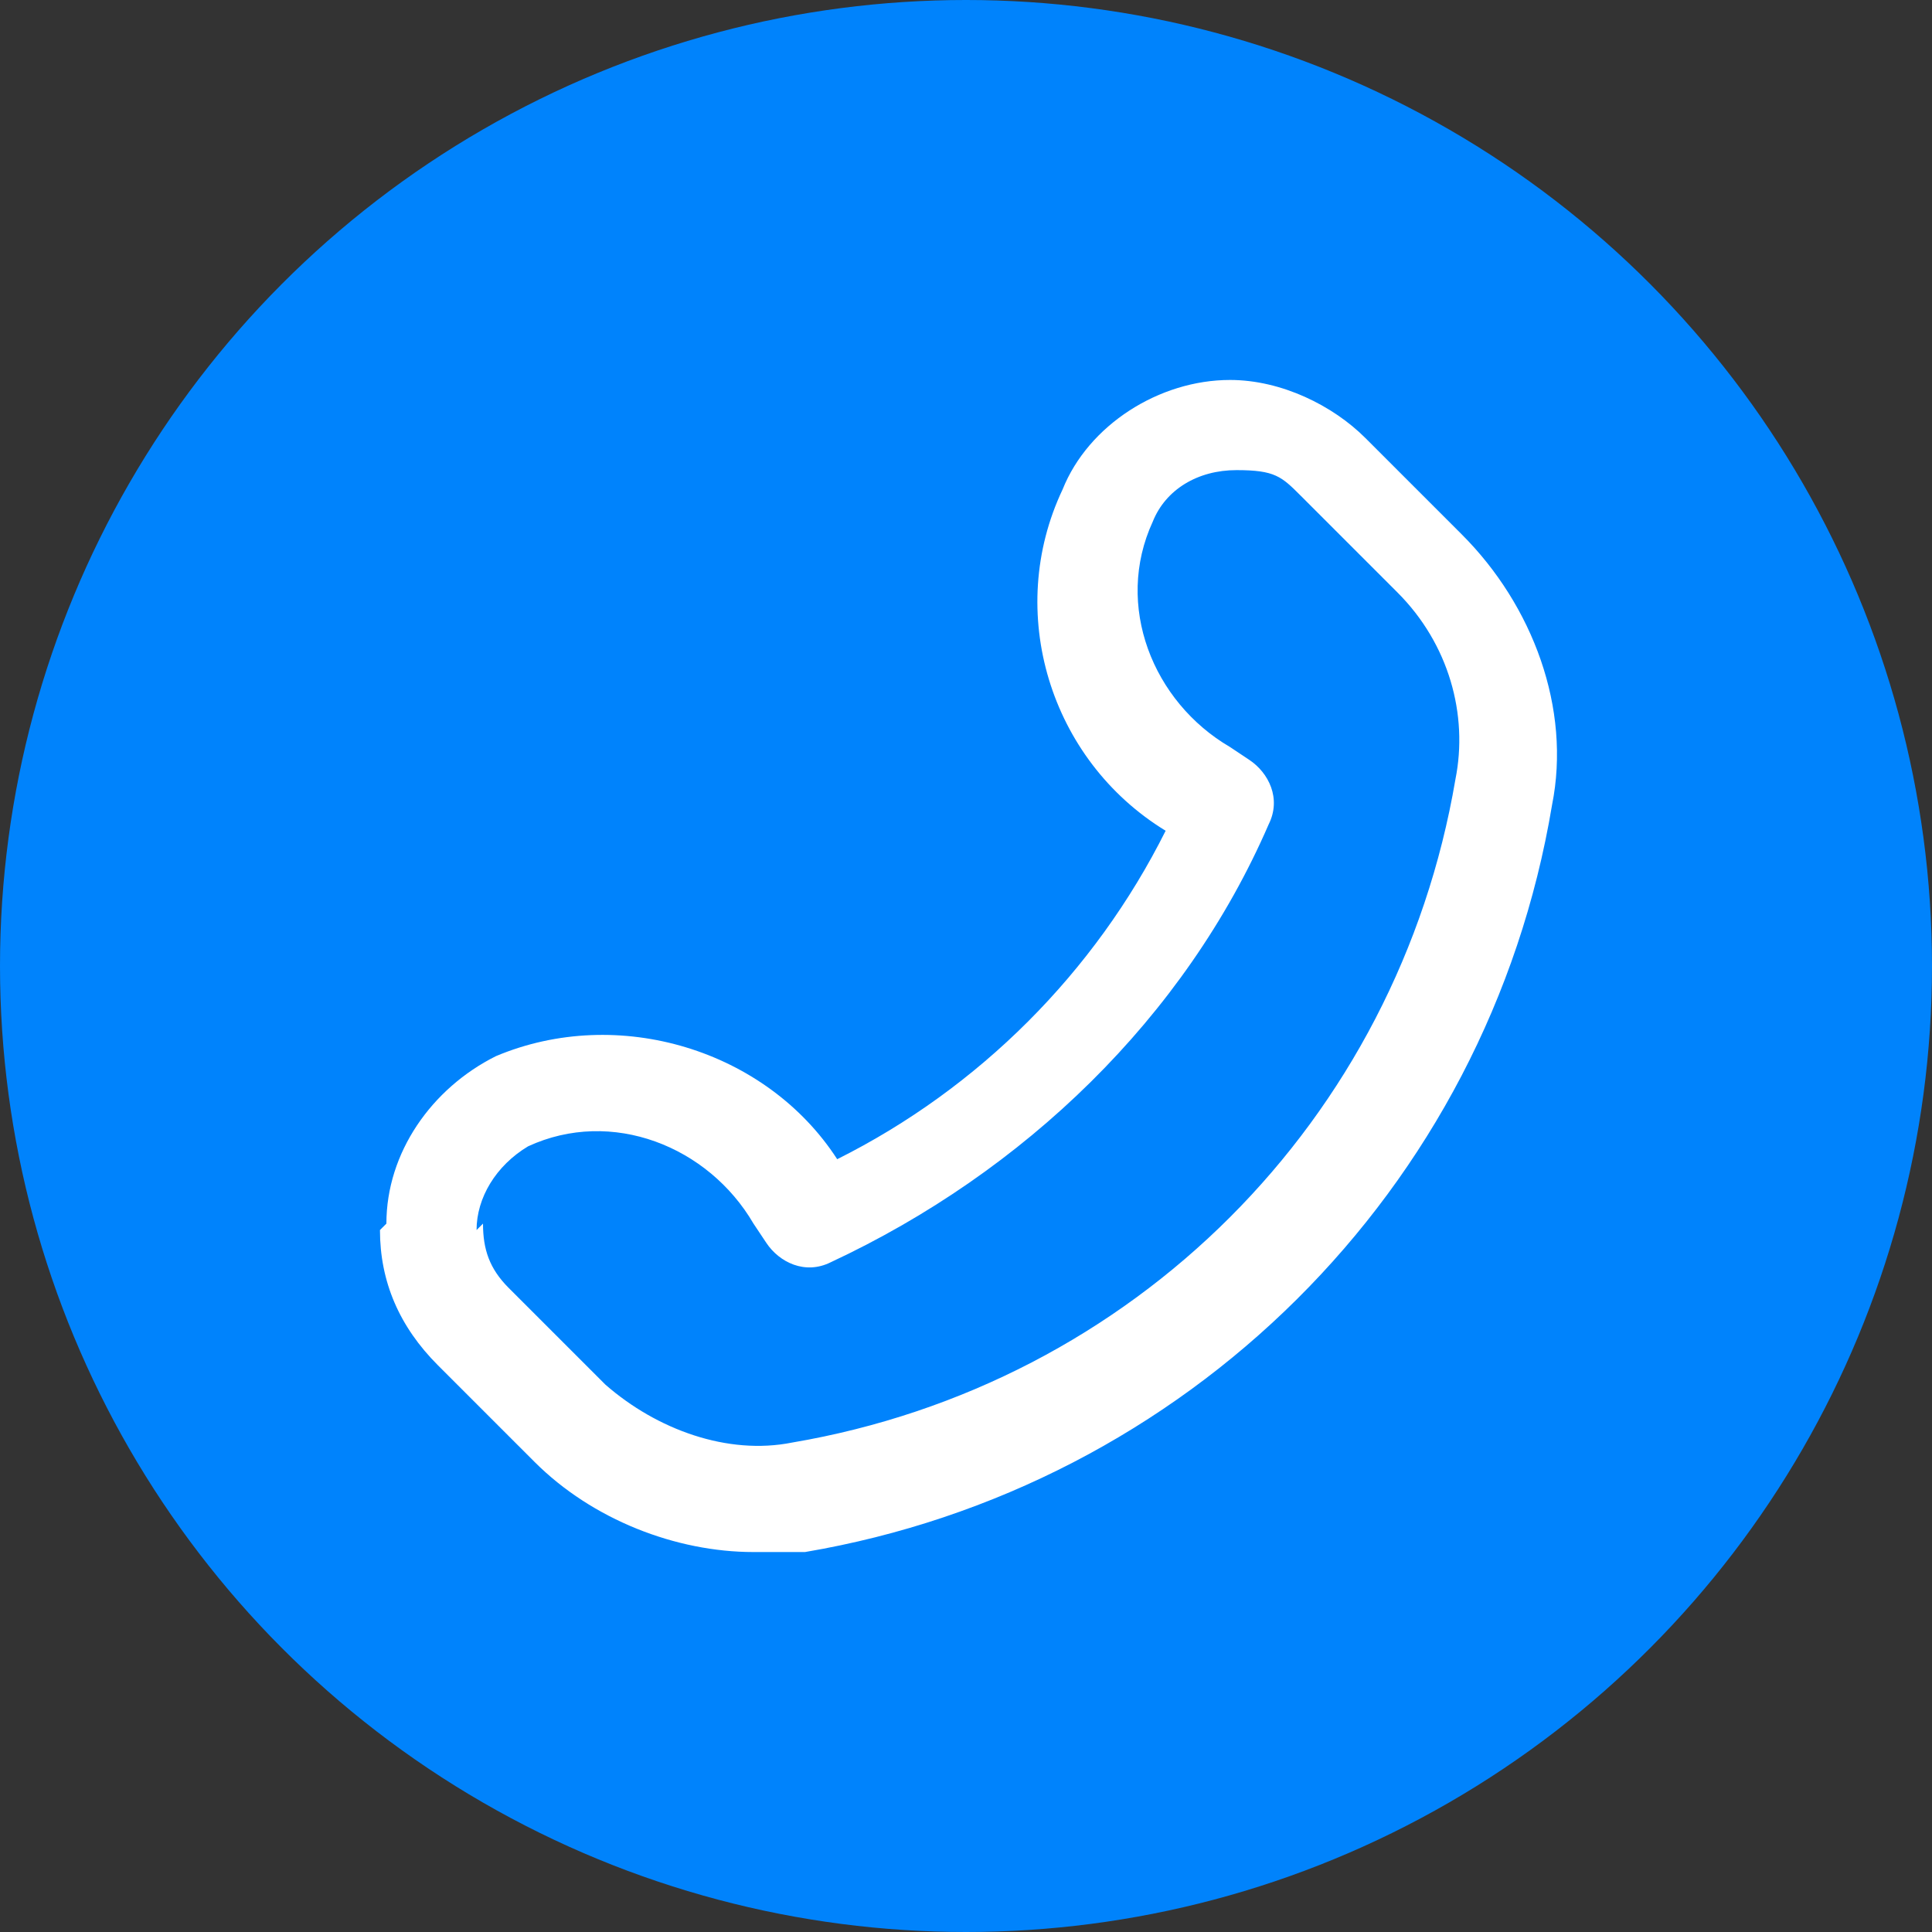
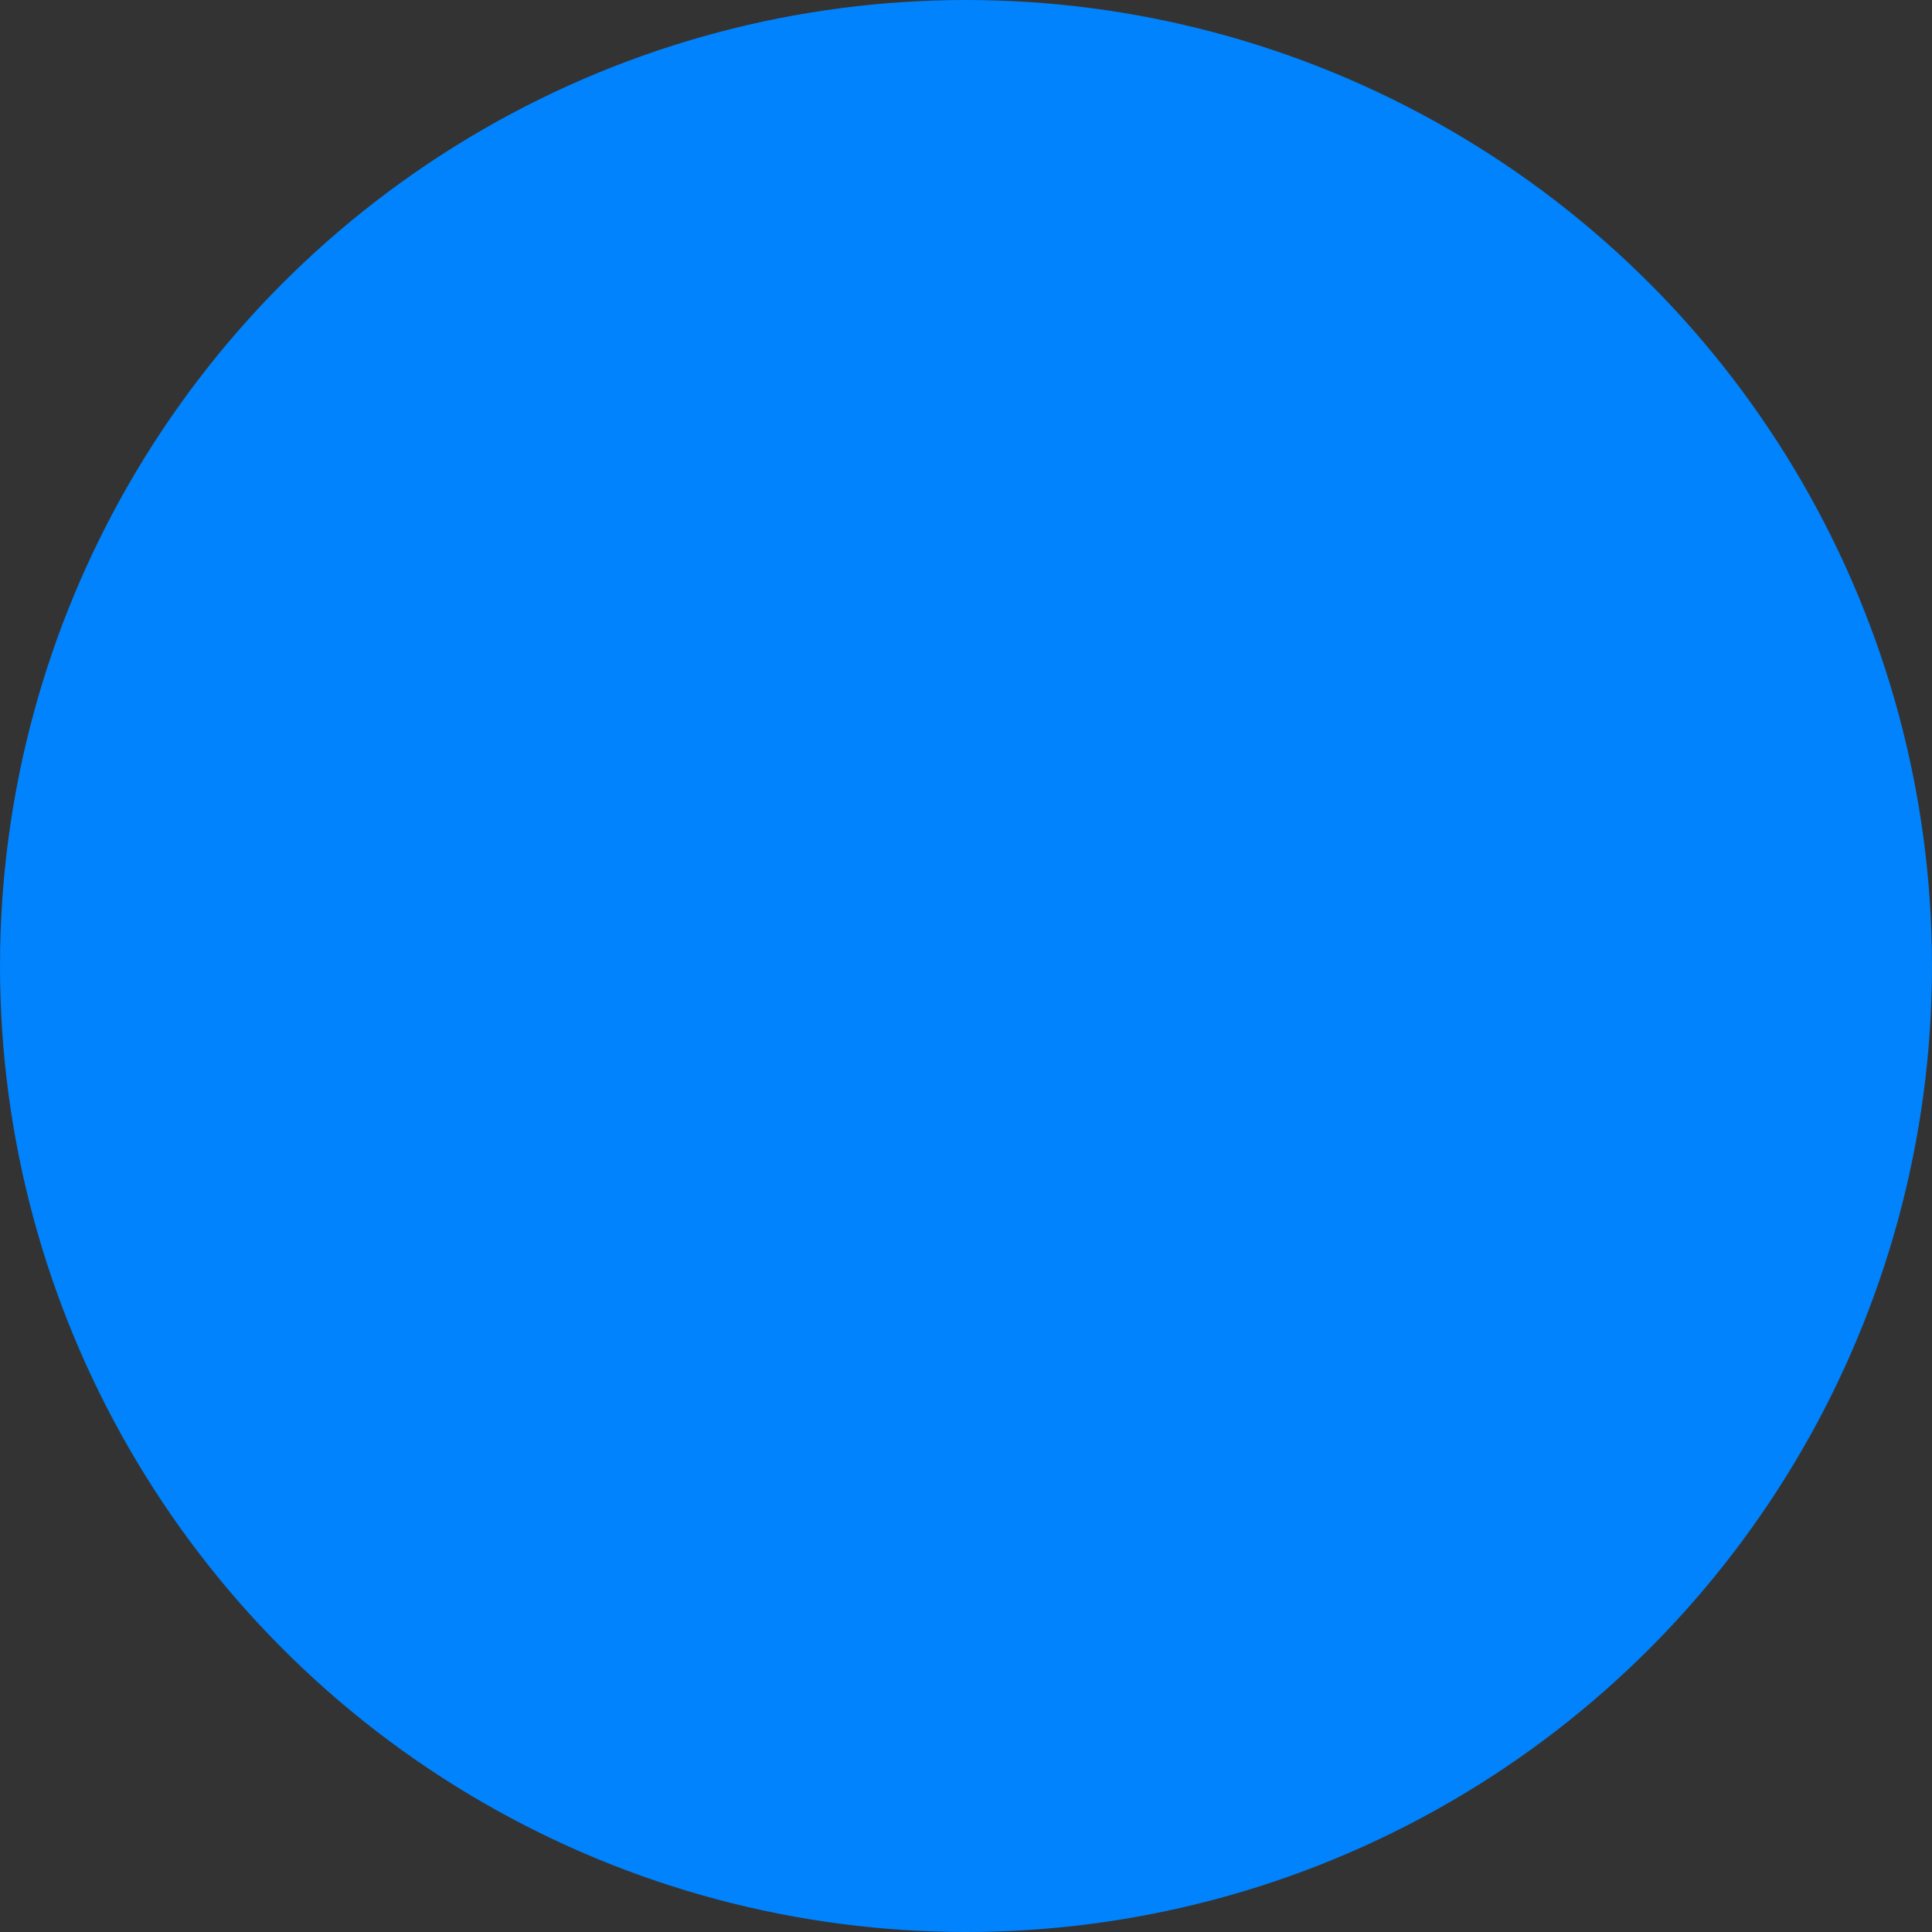
<svg xmlns="http://www.w3.org/2000/svg" version="1.1" viewBox="0 0 30 30">
  <rect x="0" y="0" width="30" height="30" fill="#333333" stroke="none" />
  <defs>
    <style>
      .cls-1 {
        fill: #fff;
      }

      .cls-2 {
        fill: #0083fc;
      }
    </style>
  </defs>
  <g>
    <g id="Layer_1">
      <circle class="cls-2" cx="15" cy="15" r="15" />
-       <path class="cls-1" d="M5.9,19.1c0,.8.3,1.5.9,2.1l1.5,1.5c.9.9,2.2,1.4,3.4,1.4s.5,0,.8,0c5.9-1,10.6-5.6,11.6-11.6.3-1.5-.3-3.1-1.4-4.2l-1.5-1.5c-.5-.5-1.3-.9-2.1-.9-1.1,0-2.2.7-2.6,1.7-.9,1.9-.2,4.2,1.6,5.3-1.1,2.2-2.9,4-5.1,5.1-1.1-1.7-3.4-2.4-5.3-1.6-1,.5-1.7,1.5-1.7,2.6h0ZM7.4,19.1c0-.5.3-1,.8-1.3,1.3-.6,2.8,0,3.5,1.2l.2.3c.2.3.6.5,1,.3,3-1.4,5.5-3.8,6.8-6.8.2-.4,0-.8-.3-1l-.3-.2c-1.2-.7-1.8-2.2-1.2-3.5.2-.5.7-.8,1.3-.8s.7.1,1,.4l1.5,1.5c.8.8,1.1,1.9.9,2.9-.9,5.3-5,9.4-10.3,10.3-1,.2-2.1-.2-2.9-.9l-1.5-1.5c-.3-.3-.4-.6-.4-1h0Z" />
    </g>
  </g>
</svg>